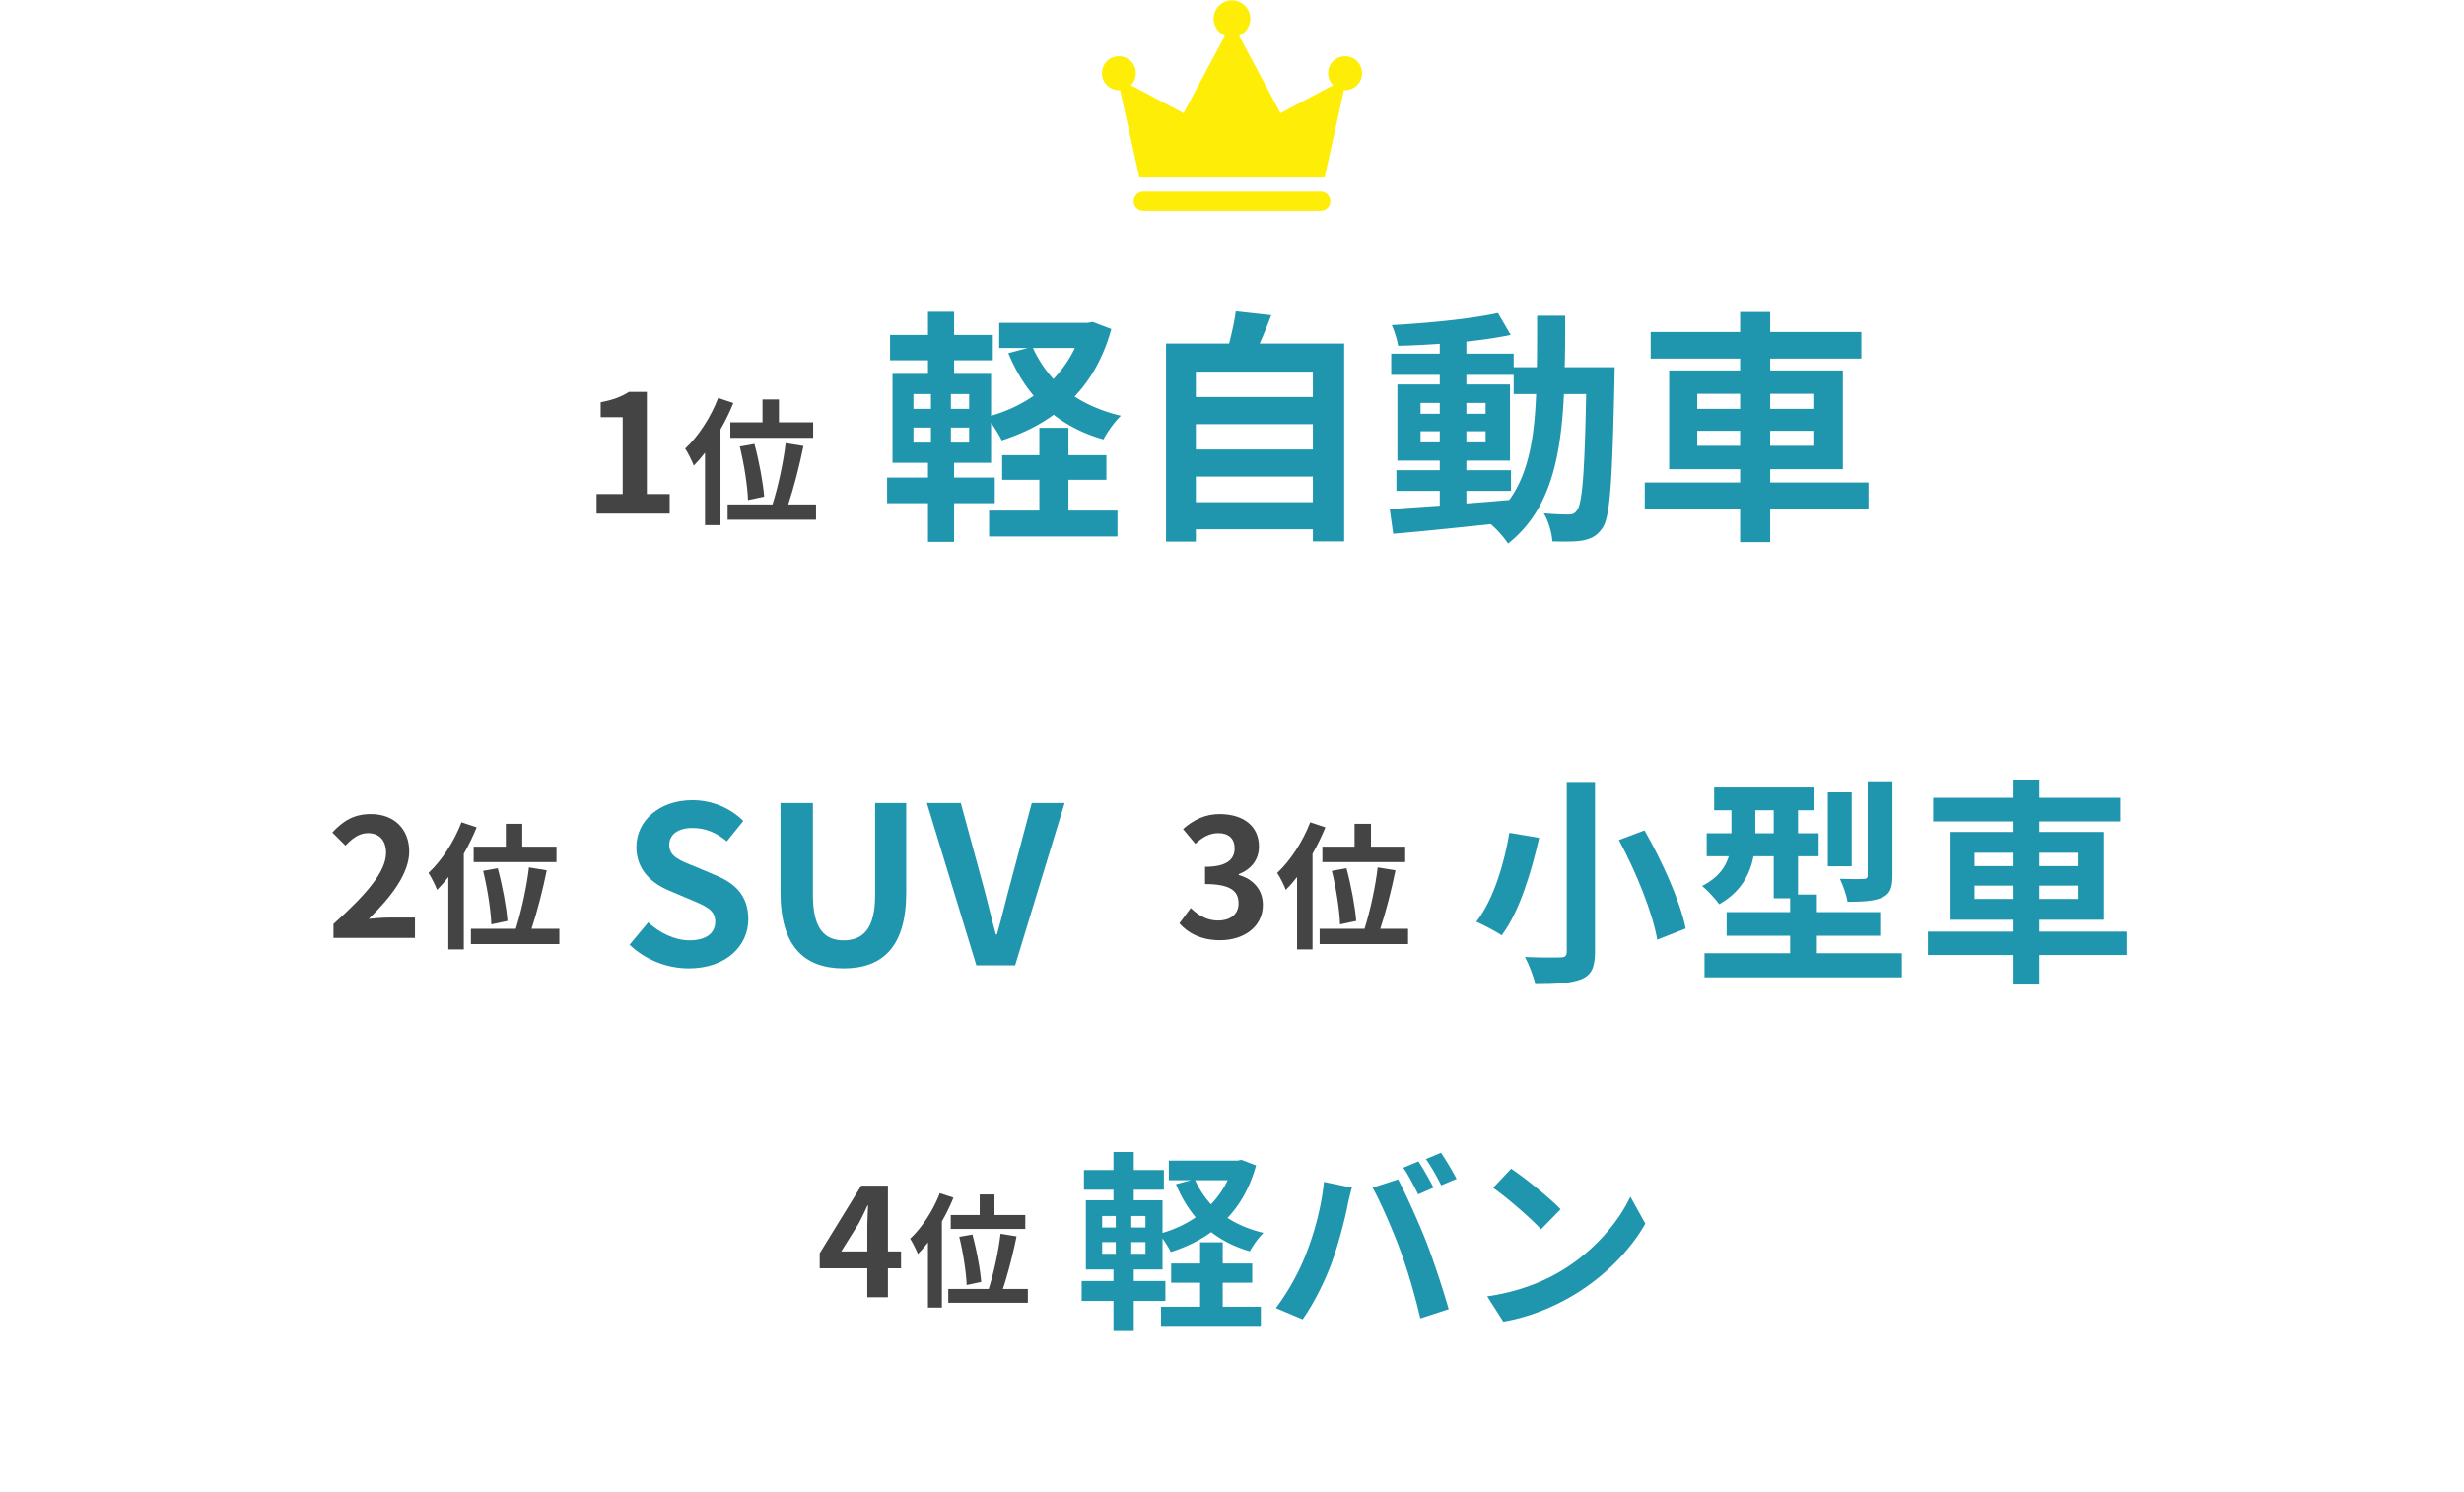
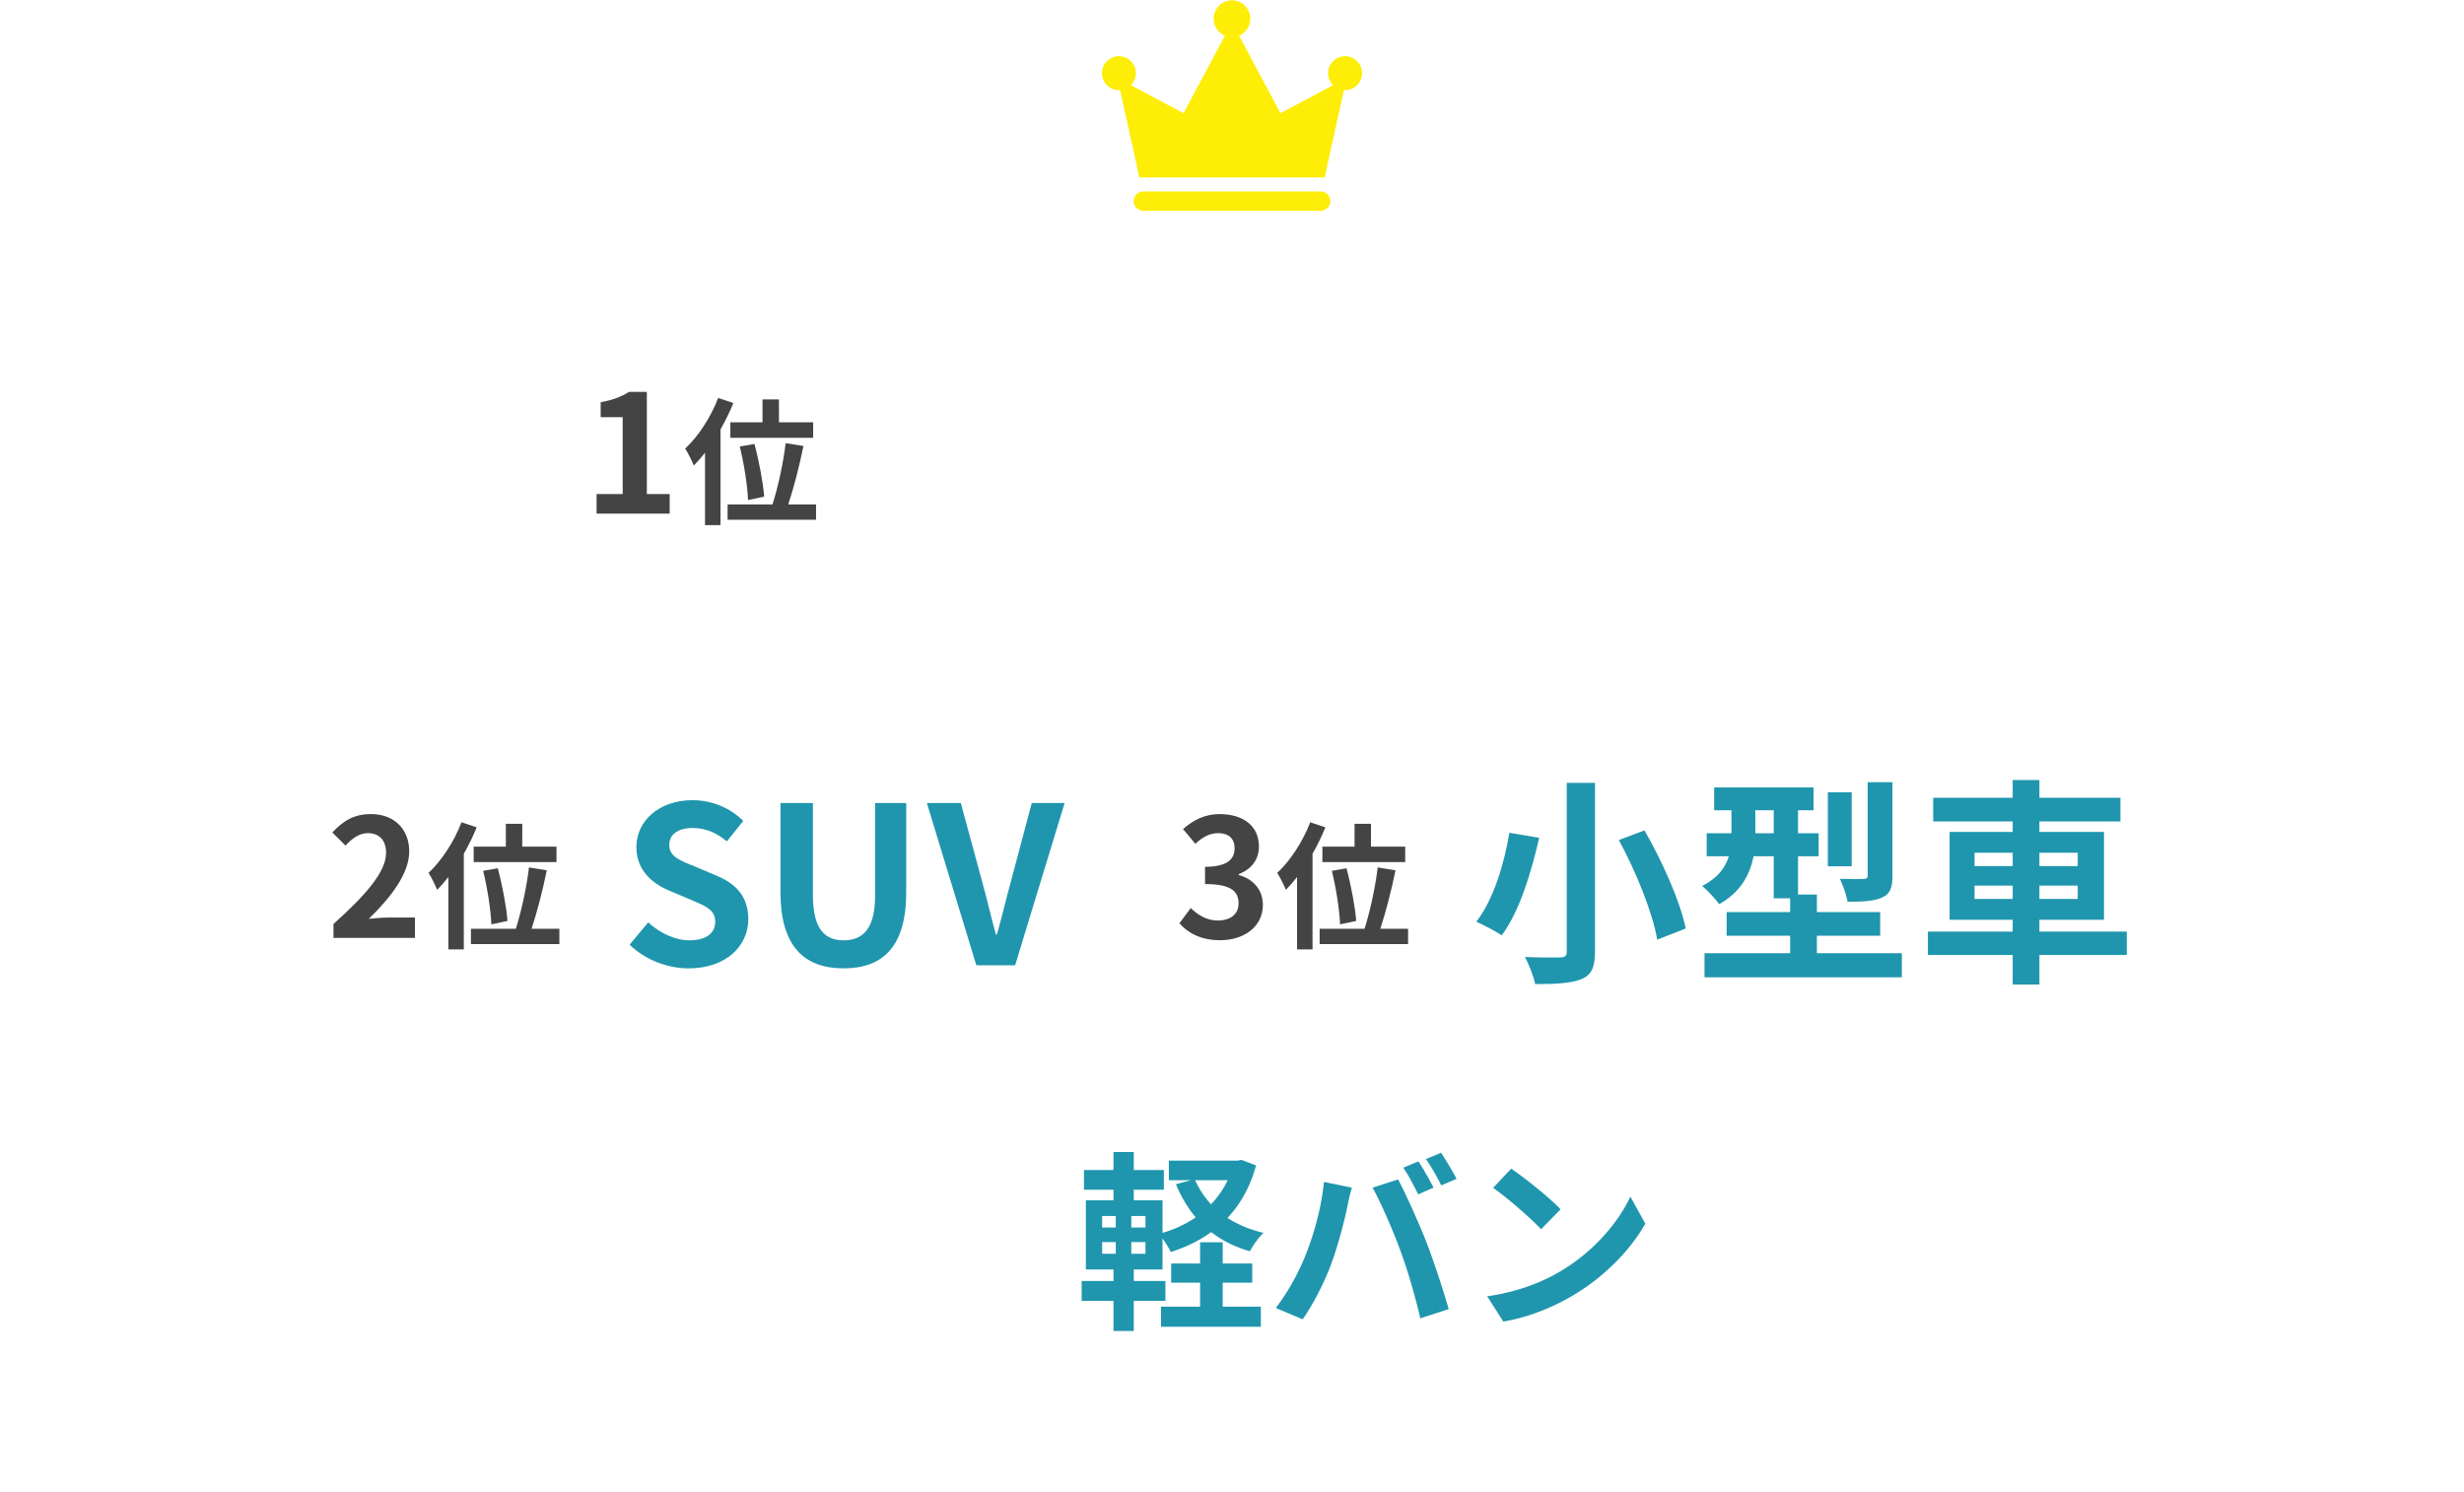
<svg xmlns="http://www.w3.org/2000/svg" width="360" height="218" fill="none">
  <path d="M87.162 75.05h10.68v-2.855h-3.336V57.267H91.89c-1.128.72-2.352 1.176-4.128 1.512v2.184h3.216v11.232h-3.816v2.856zm19.544-13.34v2.26h12.1v-2.26h-5v-3.34h-2.4v3.34h-4.7zm4.94 10.86c-.14-1.96-.74-5.18-1.42-7.7l-2.14.38c.64 2.56 1.14 5.88 1.2 7.82l2.36-.5zm-6.72-14.42c-1.08 2.84-2.92 5.64-4.82 7.4.4.58 1.04 1.9 1.26 2.48.56-.56 1.1-1.18 1.64-1.88v10.58h2.26V62.75c.72-1.26 1.36-2.58 1.88-3.86l-2.22-.74zm10.24 15.56c.78-2.34 1.64-5.64 2.22-8.54l-2.6-.42c-.32 2.82-1.14 6.52-1.92 8.96h-6.56v2.24h12.92v-2.24h-4.06z" fill="#444" />
-   <path d="M156.104 70.11h5.544v-3.6h-5.544v-3.995h-4.248v3.996h-5.436v3.6h5.436v4.5h-7.344v3.78h18.756v-3.78h-7.164v-4.5zm.936-19.26c-.792 1.693-1.872 3.205-3.132 4.537a17.389 17.389 0 01-2.988-4.536h6.12zm-15.444 8.893h-2.664v-2.16h2.664v2.16zm0 4.932h-2.664v-2.196h2.664v2.196zm-8.136-2.196h2.556v2.196h-2.556v-2.196zm0-4.896h2.556v2.16h-2.556v-2.16zm26.172-10.548l-.72.144h-12.924v3.672h4.176l-2.844.756c.972 2.34 2.196 4.428 3.708 6.228a21.51 21.51 0 01-6.228 2.916v-6.12h-5.4v-1.98h5.652v-3.708H139.4v-3.384h-3.816v3.384h-5.544v3.708h5.544v1.98H130.4v12.996h5.184v2.16h-5.976v3.744h5.976v5.652h3.816V73.53h5.94v-3.744h-5.94v-2.16h5.4v-5.832c.576.828 1.224 1.836 1.548 2.556 2.808-.9 5.364-2.124 7.596-3.744 2.052 1.584 4.464 2.808 7.272 3.6.54-1.044 1.656-2.628 2.556-3.456-2.556-.612-4.824-1.548-6.768-2.808 2.412-2.556 4.248-5.796 5.364-9.864l-2.736-1.044zm15.084 26.352v-3.744h17.1v3.744h-17.1zm17.1-11.412v3.708h-17.1v-3.708h17.1zm0-7.668v3.708h-17.1v-3.708h17.1zm-7.776-4.104a75.923 75.923 0 001.692-4.14l-5.184-.576c-.18 1.44-.576 3.168-.972 4.716h-9.216v28.944h4.356v-1.8h17.1v1.764h4.572V50.203H184.04zm30.204 21.528h6.516v-3.024h-6.516v-1.404h6.372V56.179h-6.372v-1.404h6.912v2.808h3.276c-.252 6.444-1.116 11.592-3.924 15.48-2.088.18-4.212.36-6.264.504V71.73zm-6.696-7.092v-1.62h2.808v1.62h-2.808zm9.504-1.62v1.62h-2.808v-1.62h2.808zm-2.808-2.556v-1.584h2.808v1.584h-2.808zm-6.696-1.584h2.808v1.584h-2.808v-1.584zm21.06-5.22c.072-2.376.072-4.896.072-7.524h-4.104c0 2.664 0 5.148-.036 7.524h-3.384v-1.98h-6.912v-1.764c2.34-.252 4.572-.576 6.48-.972l-1.872-3.204c-3.96.864-10.188 1.476-15.516 1.764.396.828.792 2.16.936 3.024 1.944-.036 3.996-.144 6.084-.288v1.44h-7.092v3.096h7.092v1.404h-6.192v11.124h6.192v1.404h-6.336v3.024h6.336v2.16c-2.772.18-5.292.36-7.308.504l.504 3.6c3.888-.324 9.072-.864 14.256-1.404.936.792 1.98 1.98 2.52 2.844 6.048-4.788 7.704-12.204 8.172-21.852h3.24c-.216 11.628-.576 16.02-1.332 16.992-.324.468-.684.612-1.224.612-.684 0-2.052-.036-3.636-.18.72 1.188 1.188 2.916 1.26 4.104 1.728.036 3.384.072 4.464-.144 1.188-.252 2.016-.612 2.844-1.8 1.152-1.656 1.44-6.876 1.764-21.6 0-.504.036-1.908.036-1.908h-7.308zm19.368 11.484v-2.196h6.264v2.196h-6.264zm0-7.596h6.264v2.196h-6.264v-2.196zm16.956 0v2.196h-6.3v-2.196h6.3zm0 7.596h-6.3v-2.196h6.3v2.196zm8.064 5.364h-14.364v-1.944h10.62V54.127h-10.62v-1.728h13.32V48.51h-13.32v-2.916h-4.392v2.916h-13.068v3.888h13.068v1.728h-10.368v14.436h10.368v1.944h-13.932v3.852h13.932v4.86h4.392v-4.86h14.364v-3.852z" fill="#1F96AD" />
  <path d="M192.953 27.983h-25.906a1.407 1.407 0 000 2.815h25.906a1.407 1.407 0 000-2.815zm3.569-19.767a2.477 2.477 0 00-1.749 4.232l-7.698 4.087-6.043-11.322A2.686 2.686 0 00180 .051a2.685 2.685 0 00-1.032 5.162l-6.044 11.322-7.697-4.087a2.477 2.477 0 10-1.749.723c.058 0 .116-.004.174-.008l2.813 12.768h27.07l2.813-12.768c.058.004.116.008.174.008a2.477 2.477 0 100-4.955z" fill="#FEED07" />
  <path d="M48.726 137.051H60.63v-2.976h-3.84c-.84 0-2.016.096-2.904.192 3.24-3.168 5.904-6.624 5.904-9.84 0-3.312-2.232-5.472-5.592-5.472-2.424 0-4.008.936-5.64 2.688l1.92 1.92c.912-.984 1.968-1.824 3.264-1.824 1.704 0 2.664 1.08 2.664 2.88 0 2.736-2.856 6.072-7.68 10.392v2.04zm20.48-13.34v2.26h12.1v-2.26h-5v-3.34h-2.4v3.34h-4.7zm4.94 10.86c-.14-1.96-.74-5.18-1.42-7.7l-2.14.38c.64 2.56 1.14 5.88 1.2 7.82l2.36-.5zm-6.72-14.42c-1.08 2.84-2.92 5.64-4.82 7.4.4.58 1.04 1.9 1.26 2.48.56-.56 1.1-1.18 1.64-1.88v10.58h2.26v-13.98c.72-1.26 1.36-2.58 1.88-3.86l-2.22-.74zm10.24 15.56c.78-2.34 1.64-5.64 2.22-8.54l-2.6-.42c-.32 2.82-1.14 6.52-1.92 8.96h-6.56v2.24h12.92v-2.24h-4.06z" fill="#444" />
  <path d="M100.625 141.499c5.472 0 8.704-3.296 8.704-7.168 0-3.424-1.888-5.248-4.768-6.432l-3.104-1.312c-2.016-.8-3.68-1.408-3.68-3.104 0-1.568 1.312-2.496 3.392-2.496 1.952 0 3.52.704 5.024 1.952l2.4-2.976c-1.92-1.952-4.672-3.04-7.424-3.04-4.8 0-8.192 2.976-8.192 6.848 0 3.456 2.4 5.376 4.8 6.368l3.168 1.344c2.112.896 3.552 1.44 3.552 3.2 0 1.664-1.312 2.72-3.776 2.72-2.08 0-4.32-1.056-6.016-2.624l-2.72 3.264c2.304 2.208 5.472 3.456 8.64 3.456zm22.625 0c5.792 0 9.152-3.232 9.152-11.104v-13.056h-4.544v13.472c0 4.928-1.792 6.592-4.608 6.592-2.752 0-4.48-1.664-4.48-6.592v-13.472h-4.736v13.056c0 7.872 3.456 11.104 9.216 11.104zm19.399-.448h5.665l7.231-23.712h-4.799l-3.072 11.552c-.736 2.624-1.249 4.992-2.016 7.648h-.161c-.736-2.656-1.247-5.024-1.984-7.648l-3.136-11.552h-4.96l7.232 23.712z" fill="#1F96AD" />
  <path d="M178.27 137.387c3.384 0 6.24-1.896 6.24-5.16 0-2.328-1.536-3.816-3.528-4.368v-.12c1.872-.744 2.952-2.136 2.952-4.056 0-3.024-2.328-4.728-5.76-4.728-2.088 0-3.792.84-5.328 2.184l1.8 2.16c1.056-.984 2.088-1.56 3.36-1.56 1.512 0 2.376.816 2.376 2.208 0 1.584-1.056 2.712-4.32 2.712v2.52c3.864 0 4.896 1.104 4.896 2.832 0 1.608-1.224 2.496-3.024 2.496-1.608 0-2.904-.792-3.96-1.824l-1.656 2.232c1.248 1.416 3.144 2.472 5.952 2.472zm14.936-13.676v2.26h12.1v-2.26h-5v-3.34h-2.4v3.34h-4.7zm4.94 10.86c-.14-1.96-.74-5.18-1.42-7.7l-2.14.38c.64 2.56 1.14 5.88 1.2 7.82l2.36-.5zm-6.72-14.42c-1.08 2.84-2.92 5.64-4.82 7.4.4.58 1.04 1.9 1.26 2.48.56-.56 1.1-1.18 1.64-1.88v10.58h2.26v-13.98c.72-1.26 1.36-2.58 1.88-3.86l-2.22-.74zm10.24 15.56c.78-2.34 1.64-5.64 2.22-8.54l-2.6-.42c-.32 2.82-1.14 6.52-1.92 8.96h-6.56v2.24h12.92v-2.24h-4.06z" fill="#444" />
  <path d="M228.908 114.395v24.672c0 .608-.256.832-.96.832-.704.032-3.072.032-5.152-.064.576 1.056 1.28 2.848 1.504 3.968 3.104 0 5.28-.128 6.784-.736 1.408-.608 1.952-1.664 1.952-4v-24.672h-4.128zm7.616 8.352c2.528 4.672 4.96 10.688 5.6 14.56l4.16-1.632c-.8-4-3.424-9.792-6.016-14.336l-3.744 1.408zm-16-1.056c-.672 4.16-2.272 9.76-4.832 12.992.992.448 2.752 1.344 3.712 1.984 2.656-3.52 4.384-9.472 5.472-14.24l-4.352-.736zm55.968-7.392h-3.616v13.6c0 .416-.16.512-.608.544-.48.032-2.016.032-3.456-.032.448.928.96 2.368 1.12 3.36 2.24 0 3.872-.096 5.024-.608 1.216-.544 1.536-1.44 1.536-3.2v-13.664zm-5.952 1.472h-3.488v10.816h3.488v-10.816zm-14.08 5.984v-3.36h2.688v3.36h-2.688zm8.992 17.536v-2.56h9.248v-3.456h-9.248v-2.56H262.7v-5.6h3.008v-3.36H262.7v-3.36h2.272v-3.328h-14.528v3.328h2.528v3.36h-3.616v3.36h3.232c-.48 1.6-1.536 3.136-3.904 4.352.672.512 2.016 1.952 2.496 2.656 3.168-1.76 4.512-4.384 5.024-7.008h2.944v6.144h2.4v2.016h-9.28v3.456h9.28v2.56h-12.512v3.52h28.832v-3.52h-12.416zm23.04-7.936v-1.952h5.568v1.952h-5.568zm0-6.752h5.568v1.952h-5.568v-1.952zm15.072 0v1.952h-5.6v-1.952h5.6zm0 6.752h-5.6v-1.952h5.6v1.952zm7.168 4.768h-12.768v-1.728h9.44v-12.832h-9.44v-1.536h11.84v-3.456h-11.84v-2.592h-3.904v2.592h-11.616v3.456h11.616v1.536h-9.216v12.832h9.216v1.728h-12.384v3.424h12.384v4.32h3.904v-4.32h12.768v-3.424z" fill="#1F96AD" />
-   <path d="M122.91 182.863l2.53-4.048c.462-.88.902-1.782 1.298-2.662h.088c-.044.968-.11 2.442-.11 3.388v3.322h-3.806zm3.806 6.688h3.014v-4.224h1.914v-2.464h-1.914v-9.614h-3.894l-6.072 9.878v2.2h6.952v4.224zm12.192-12.006v2.034h10.89v-2.034h-4.5v-3.006h-2.16v3.006h-4.23zm4.446 9.774c-.126-1.764-.666-4.662-1.278-6.93l-1.926.342c.576 2.304 1.026 5.292 1.08 7.038l2.124-.45zm-6.048-12.978c-.972 2.556-2.628 5.076-4.338 6.66.36.522.936 1.71 1.134 2.232.504-.504.99-1.062 1.476-1.692v9.522h2.034v-12.582a29.355 29.355 0 001.692-3.474l-1.998-.666zm9.216 14.004c.702-2.106 1.476-5.076 1.998-7.686l-2.34-.378c-.288 2.538-1.026 5.868-1.728 8.064h-5.904v2.016h11.628v-2.016h-3.654z" fill="#444" />
  <path d="M178.642 187.431h4.312v-2.8h-4.312v-3.108h-3.304v3.108h-4.228v2.8h4.228v3.5h-5.712v2.94h14.588v-2.94h-5.572v-3.5zm.728-14.98c-.616 1.316-1.456 2.492-2.436 3.528a13.525 13.525 0 01-2.324-3.528h4.76zm-12.012 6.916h-2.072v-1.68h2.072v1.68zm0 3.836h-2.072v-1.708h2.072v1.708zm-6.328-1.708h1.988v1.708h-1.988v-1.708zm0-3.808h1.988v1.68h-1.988v-1.68zm20.356-8.204l-.56.112h-10.052v2.856h3.248l-2.212.588c.756 1.82 1.708 3.444 2.884 4.844a16.73 16.73 0 01-4.844 2.268v-4.76h-4.2v-1.54h4.396v-2.884h-4.396v-2.632h-2.968v2.632h-4.312v2.884h4.312v1.54h-4.032v10.108h4.032v1.68h-4.648v2.912h4.648v4.396h2.968v-4.396h4.62v-2.912h-4.62v-1.68h4.2v-4.536c.448.644.952 1.428 1.204 1.988 2.184-.7 4.172-1.652 5.908-2.912 1.596 1.232 3.472 2.184 5.656 2.8.42-.812 1.288-2.044 1.988-2.688-1.988-.476-3.752-1.204-5.264-2.184 1.876-1.988 3.304-4.508 4.172-7.672l-2.128-.812zm25.85.224l-2.212.924c.756 1.064 1.596 2.744 2.184 3.892l2.24-.98c-.532-1.036-1.512-2.8-2.212-3.836zm3.304-1.26l-2.212.924c.756 1.036 1.68 2.688 2.24 3.836l2.24-.952a43.794 43.794 0 00-2.268-3.808zm-19.768 14.896c-.952 2.464-2.604 5.488-4.368 7.784l3.92 1.652c1.484-2.1 3.136-5.292 4.144-8.008.98-2.604 1.988-6.468 2.38-8.428.112-.616.42-1.988.672-2.8l-4.088-.84c-.336 3.556-1.4 7.504-2.66 10.64zm13.832-.588c1.12 3.024 2.128 6.552 2.912 9.884l4.144-1.344c-.784-2.772-2.268-7.252-3.248-9.772-1.064-2.716-2.996-7.028-4.144-9.184l-3.724 1.204c1.176 2.128 2.996 6.272 4.06 9.212zm16.183-11.984l-2.632 2.8c2.044 1.428 5.544 4.48 7 6.048l2.856-2.912c-1.624-1.708-5.264-4.62-7.224-5.936zm-3.5 18.648l2.352 3.696c3.948-.672 7.56-2.24 10.388-3.948 4.508-2.716 8.232-6.58 10.36-10.36l-2.184-3.948c-1.764 3.78-5.404 8.064-10.192 10.892-2.716 1.624-6.356 3.052-10.724 3.668z" fill="#1F96AD" />
</svg>